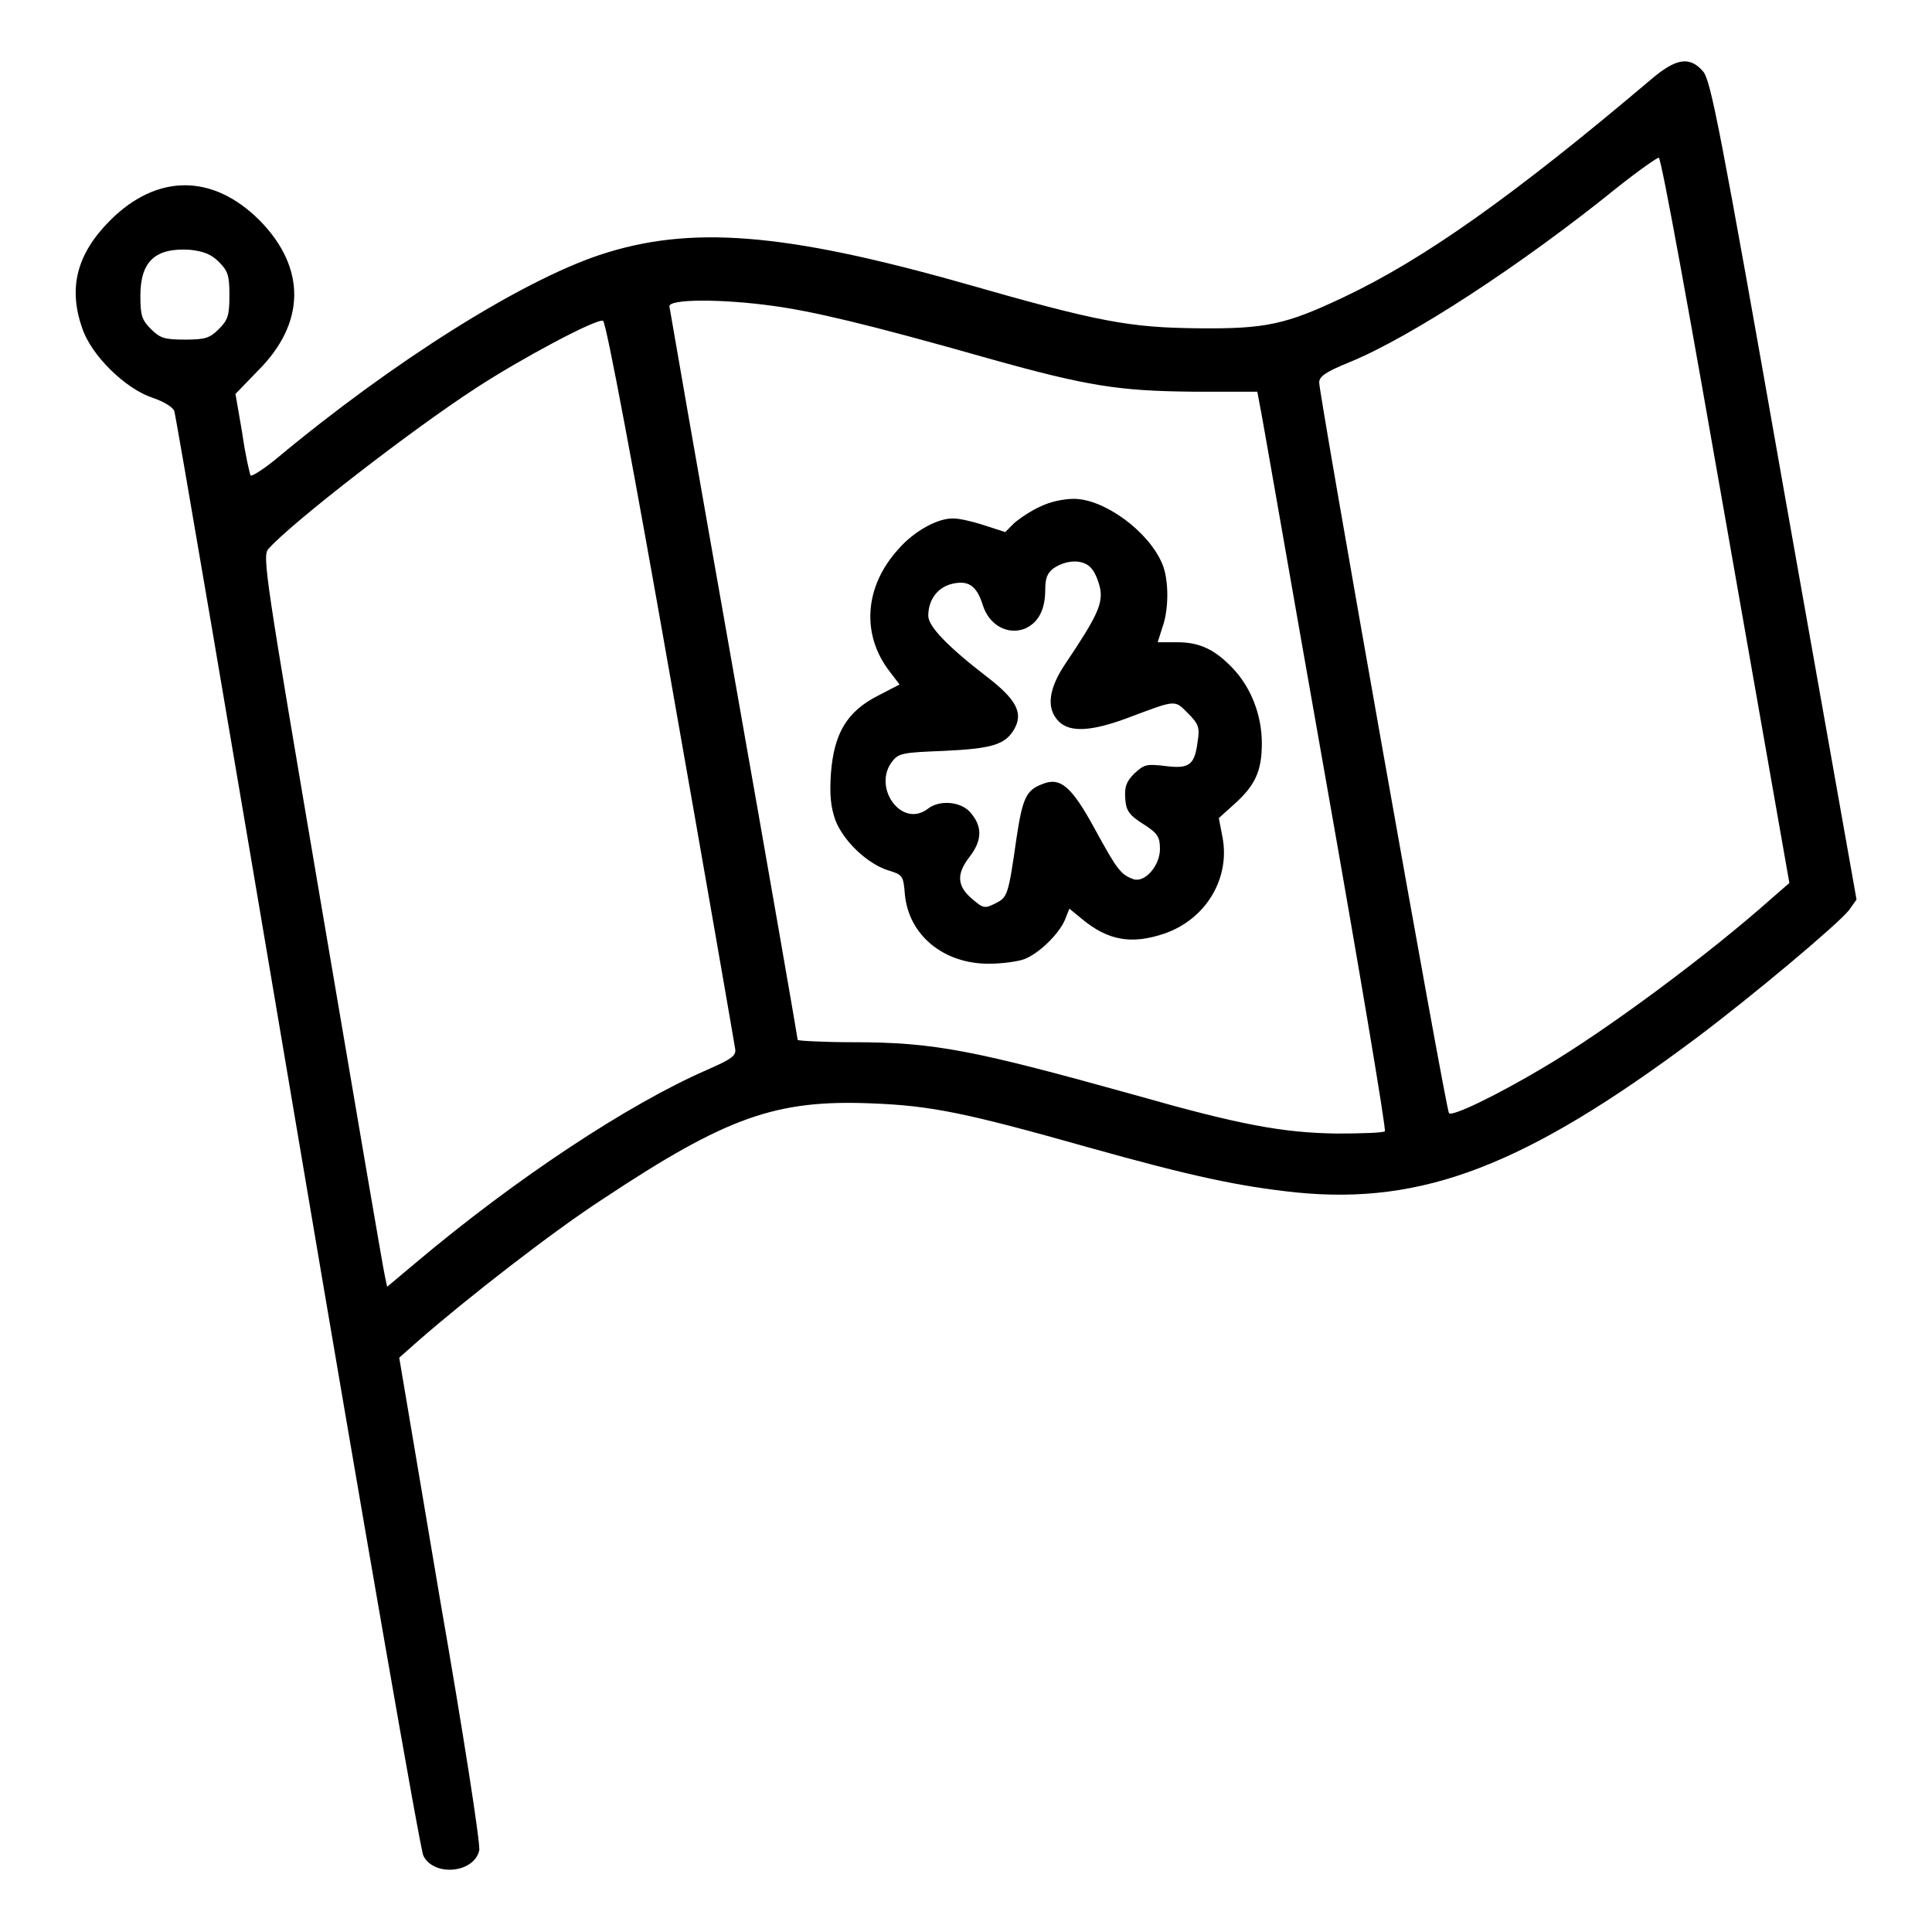
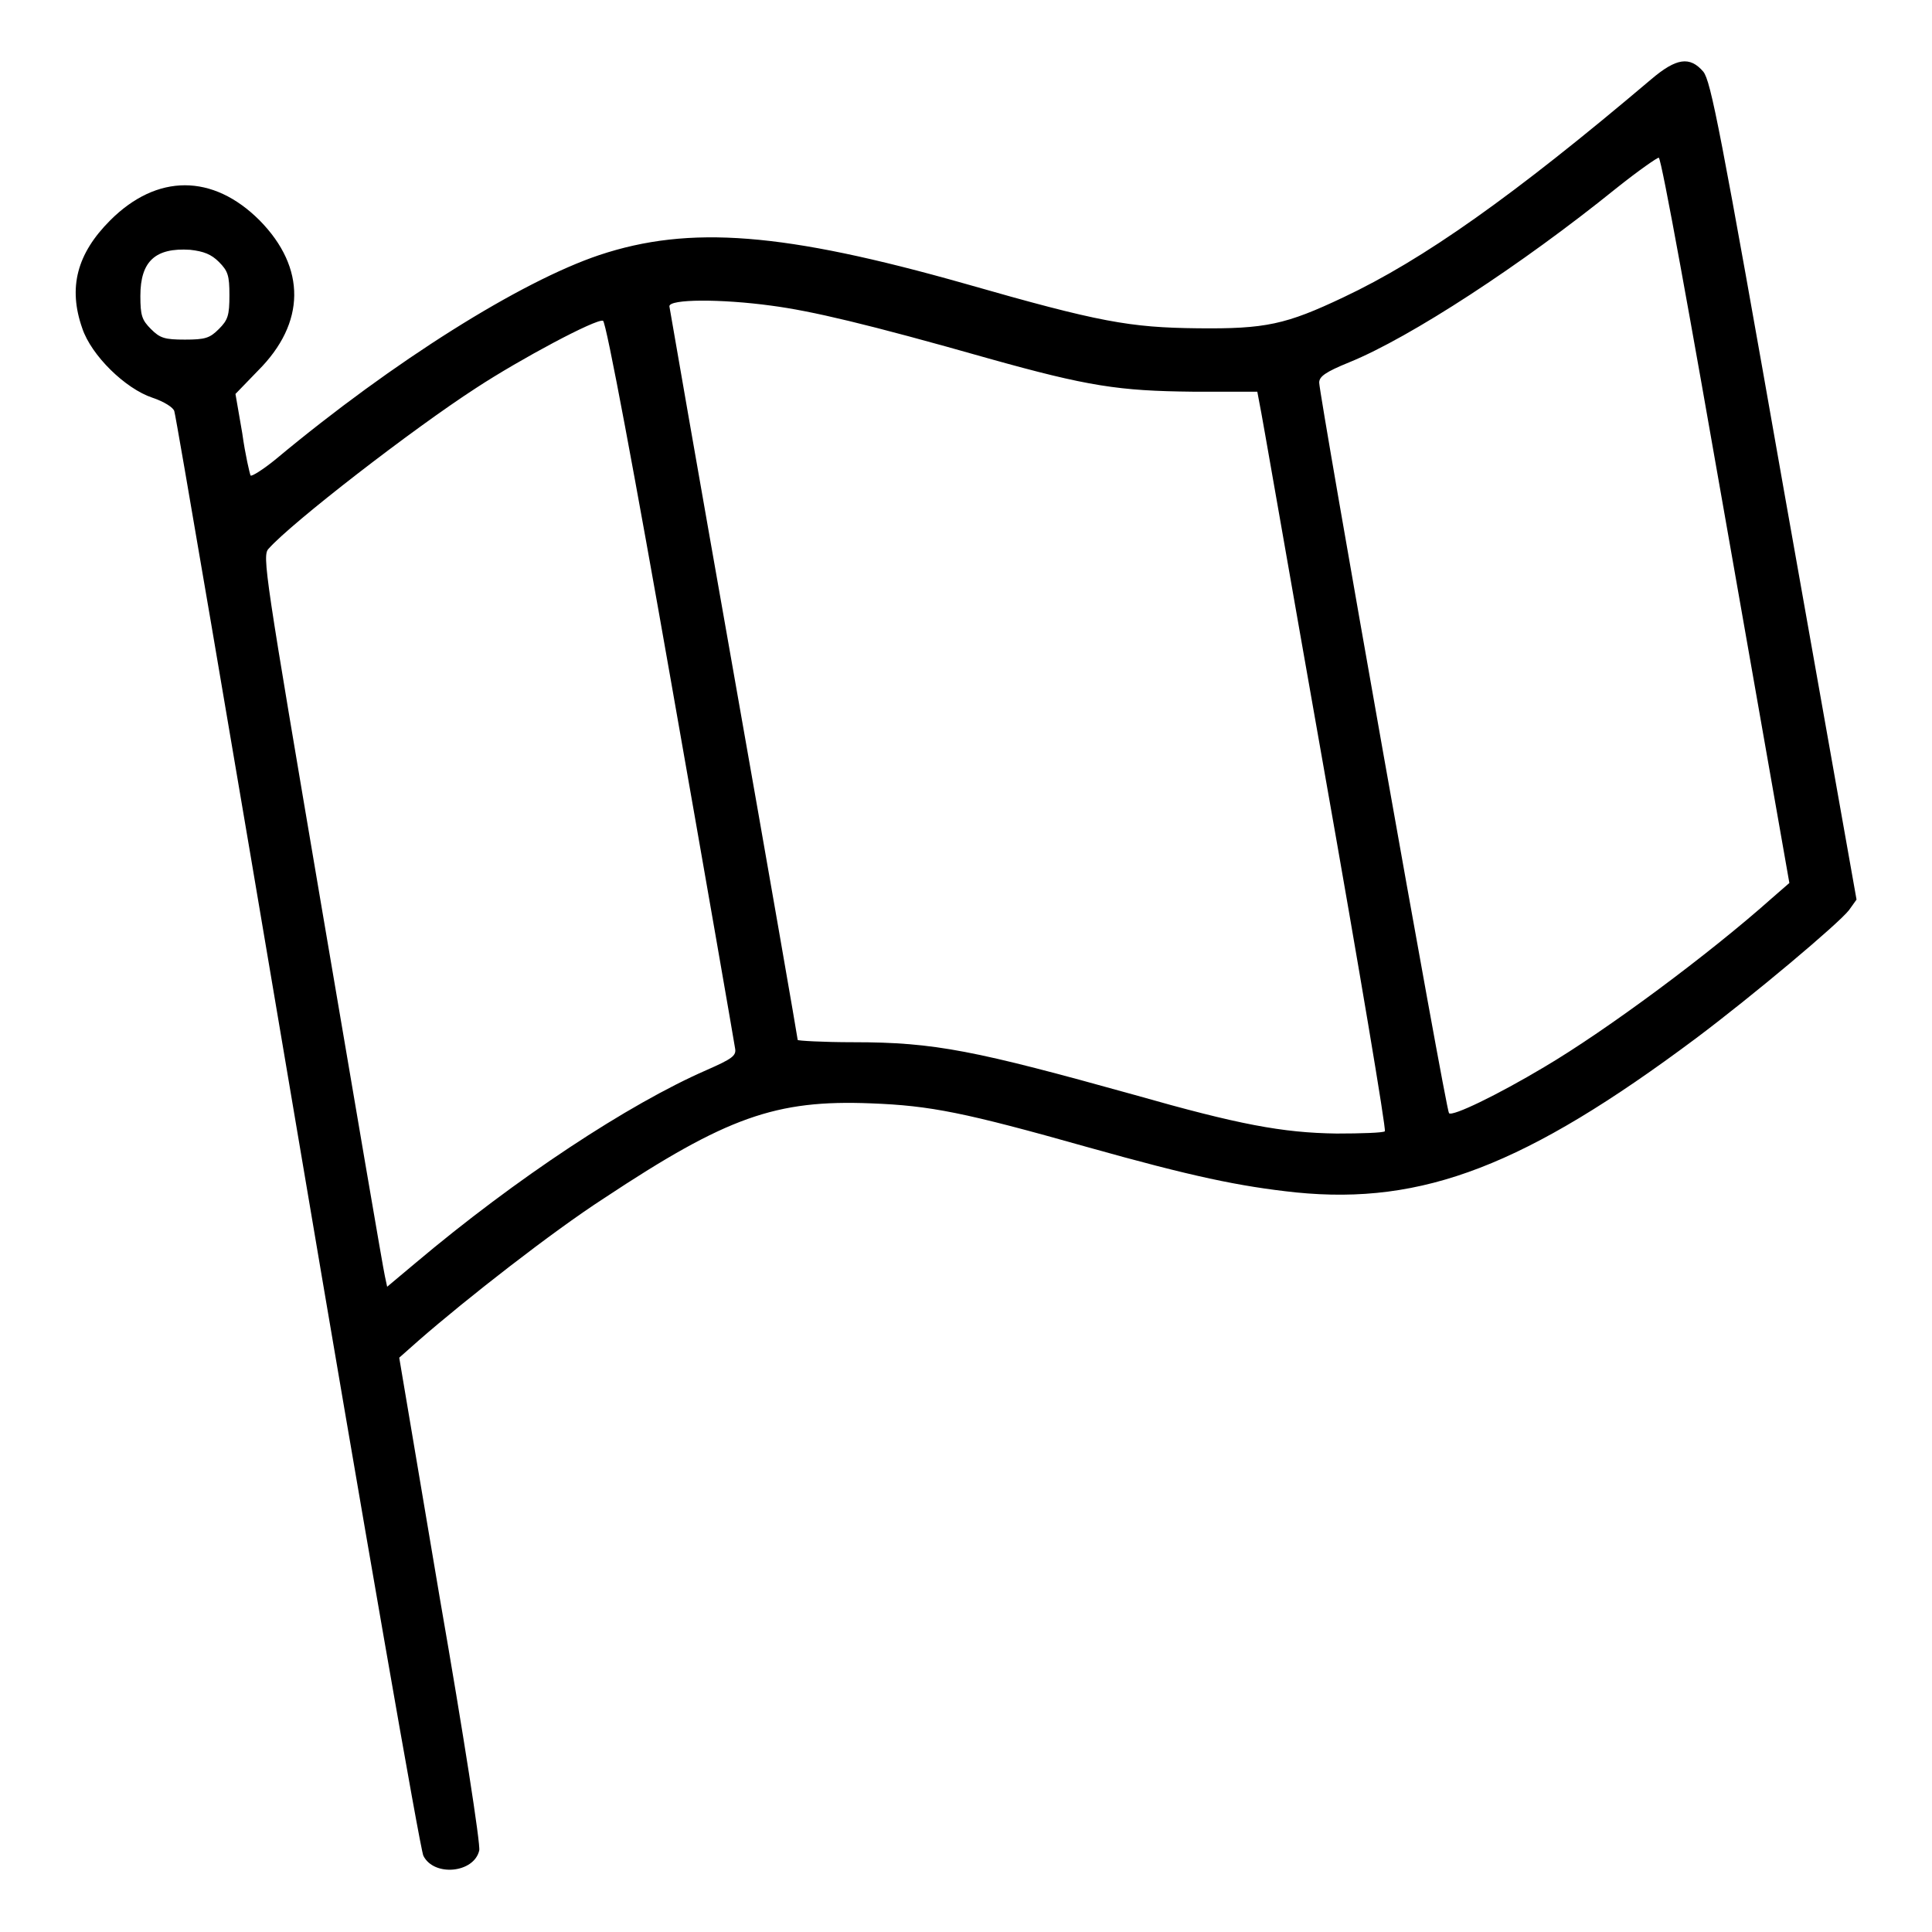
<svg xmlns="http://www.w3.org/2000/svg" version="1.1" x="0px" y="0px" viewBox="0 0 256 256" enable-background="new 0 0 256 256" xml:space="preserve">
  <g>
    <g>
      <g>
        <path fill="#000000" d="M218.8,10.5c-18.3,15.5-30.2,23.9-40.8,28.9c-7.6,3.6-10.3,4.2-19.3,4.1c-9-0.1-13-0.8-30.8-5.9c-24-6.8-36.5-7.8-48.5-3.8c-10.4,3.5-27.2,14-42.8,27c-1.7,1.4-3.3,2.4-3.4,2.2s-0.7-2.7-1.1-5.6l-0.9-5.2l3-3.1c6.3-6.3,6.4-13.6,0.2-19.9c-6.2-6.2-13.6-6.2-19.8,0c-4.4,4.4-5.6,8.9-3.7,14.3c1.2,3.6,5.7,8,9.3,9.2c1.5,0.5,2.8,1.3,2.9,1.8c0.2,0.5,7.5,43.4,16.3,95.5c8.8,52.1,16.3,95.2,16.7,95.9c1.4,2.8,6.7,2.3,7.4-0.7c0.2-0.7-2.1-15.5-5.2-33.3l-5.4-32l2.6-2.3c6.3-5.5,17.7-14.4,24.5-18.8c16.3-10.8,22.8-13.1,35.4-12.6c7.9,0.3,12.4,1.2,28.7,5.8c13.9,3.9,20.1,5.2,27.6,6c16.9,1.7,30.5-3.6,53-20.4c7.6-5.7,18.9-15.2,20.3-17l1-1.4l-9.6-54.1c-8.5-48.3-9.7-54.3-10.7-55.6C223.9,7.4,222.1,7.7,218.8,10.5z M228.7,69.2l8.4,47.8l-2.3,2c-8.3,7.4-21.9,17.5-30.2,22.4c-6.2,3.7-12.2,6.6-12.6,6.1c-0.4-0.3-17.2-95.2-17.2-96.8c0-0.8,0.8-1.4,4-2.7c8.1-3.3,22.8-12.9,35.3-23c3-2.4,5.6-4.2,5.7-4.1C220.2,21.2,224.1,42.9,228.7,69.2z M29,34.7c1.2,1.2,1.4,1.8,1.4,4.4c0,2.7-0.2,3.3-1.4,4.5s-1.8,1.4-4.5,1.4c-2.7,0-3.3-0.2-4.5-1.4s-1.4-1.8-1.4-4.4c0-4.6,2-6.4,6.6-6.1C27,33.3,28,33.7,29,34.7z M102.2,40.5c5.3,0.7,12.6,2.4,28.8,7c13.2,3.7,17.3,4.3,27,4.4h8.6l0.3,1.6c0.2,0.8,4,22.8,8.6,48.8c4.6,26,8.2,47.4,8,47.6c-0.2,0.2-3.1,0.3-6.4,0.3c-7.2-0.1-13-1.2-26.7-5.1c-21.2-5.9-26.5-7-37.3-7c-4.1,0-7.4-0.2-7.4-0.3c0-0.2-3.8-22.1-8.5-48.7c-4.7-26.6-8.5-48.4-8.5-48.5C88.6,39.6,95.6,39.6,102.2,40.5z M88.9,90.2c4.6,26.1,8.4,48,8.5,48.7c0.2,1-0.4,1.4-3.8,2.9c-10.3,4.5-25.2,14.3-38.6,25.6l-3.7,3.1l-0.3-1.4c-0.2-0.8-3.9-22.5-8.3-48.4c-7.6-44.8-8-47.1-7.1-48c3-3.4,19-15.8,27.5-21.3c5.8-3.8,15.9-9.2,16.8-8.9C80.3,42.5,84.3,64,88.9,90.2z" />
-         <path fill="#000000" d="M137.9,67.1c-1.2,0.5-2.8,1.6-3.5,2.2l-1.2,1.2l-2.8-0.9c-1.5-0.5-3.3-0.9-4-0.9c-2.1-0.1-5.3,1.7-7.3,4c-4.6,5-5,11.4-1.2,16.3l1.3,1.7l-2.9,1.5c-4.1,2.1-5.8,5-6.2,10.3c-0.2,2.9,0,4.5,0.6,6.2c1.1,2.8,4.2,5.7,6.9,6.6c2,0.6,2.1,0.7,2.3,3.2c0.5,5.4,5.1,9.2,11.1,9.2c1.8,0,3.9-0.3,4.7-0.6c1.9-0.7,4.6-3.3,5.4-5.2l0.6-1.5l1.7,1.4c3.4,2.8,6.5,3.4,10.9,1.9c5.5-1.9,8.7-7.3,7.7-12.7l-0.5-2.6l2-1.8c2.8-2.5,3.7-4.4,3.7-8.1c0-3.7-1.4-7.4-3.9-10c-2.3-2.4-4.3-3.4-7.3-3.4h-2.6l0.6-1.9c0.9-2.4,0.9-6.4,0-8.5c-1.8-4.3-7.7-8.6-11.7-8.6C140.9,66.1,139.1,66.5,137.9,67.1z M144.6,75.3c0.5,0.5,1,1.8,1.2,2.8c0.3,2-0.5,3.7-4.6,9.8c-2.3,3.4-2.6,6-0.9,7.7c1.5,1.5,4.4,1.3,9.2-0.5c6.4-2.4,6.1-2.4,7.9-0.6c1.4,1.4,1.6,1.9,1.3,3.7c-0.4,3.2-1.1,3.7-4.3,3.3c-2.5-0.3-2.8-0.2-4.1,1c-1.1,1.1-1.3,1.8-1.2,3.3c0.1,1.6,0.5,2.2,2.4,3.4s2.2,1.7,2.2,3.3c0,2.2-2,4.5-3.5,4c-1.7-0.6-2.2-1.3-5.1-6.6c-3.1-5.7-4.6-7-7-6c-2.1,0.8-2.6,1.8-3.4,7.1c-1.1,7.7-1.2,7.9-2.8,8.7c-1.4,0.7-1.6,0.7-3.1-0.6c-2-1.7-2.1-3.3-0.3-5.6c1.6-2.1,1.7-3.9,0.2-5.7c-1.2-1.6-4.2-1.9-5.8-0.6c-3.5,2.6-7.4-3-4.6-6.4c0.8-1,1.5-1.1,6.7-1.3c6.4-0.3,8.2-0.8,9.4-2.9c1.2-2.1,0.3-3.9-3.6-6.9c-5.2-4-7.8-6.7-7.8-8.1c0-2.1,1.2-3.7,3-4.2c2.3-0.6,3.4,0.2,4.2,2.7c0.8,2.7,3.3,4.1,5.6,3.2c1.8-0.8,2.7-2.5,2.7-5.2c0-1.5,0.3-2.2,1.1-2.8C141.4,74.1,143.6,74.1,144.6,75.3z" />
      </g>
    </g>
  </g>
</svg>